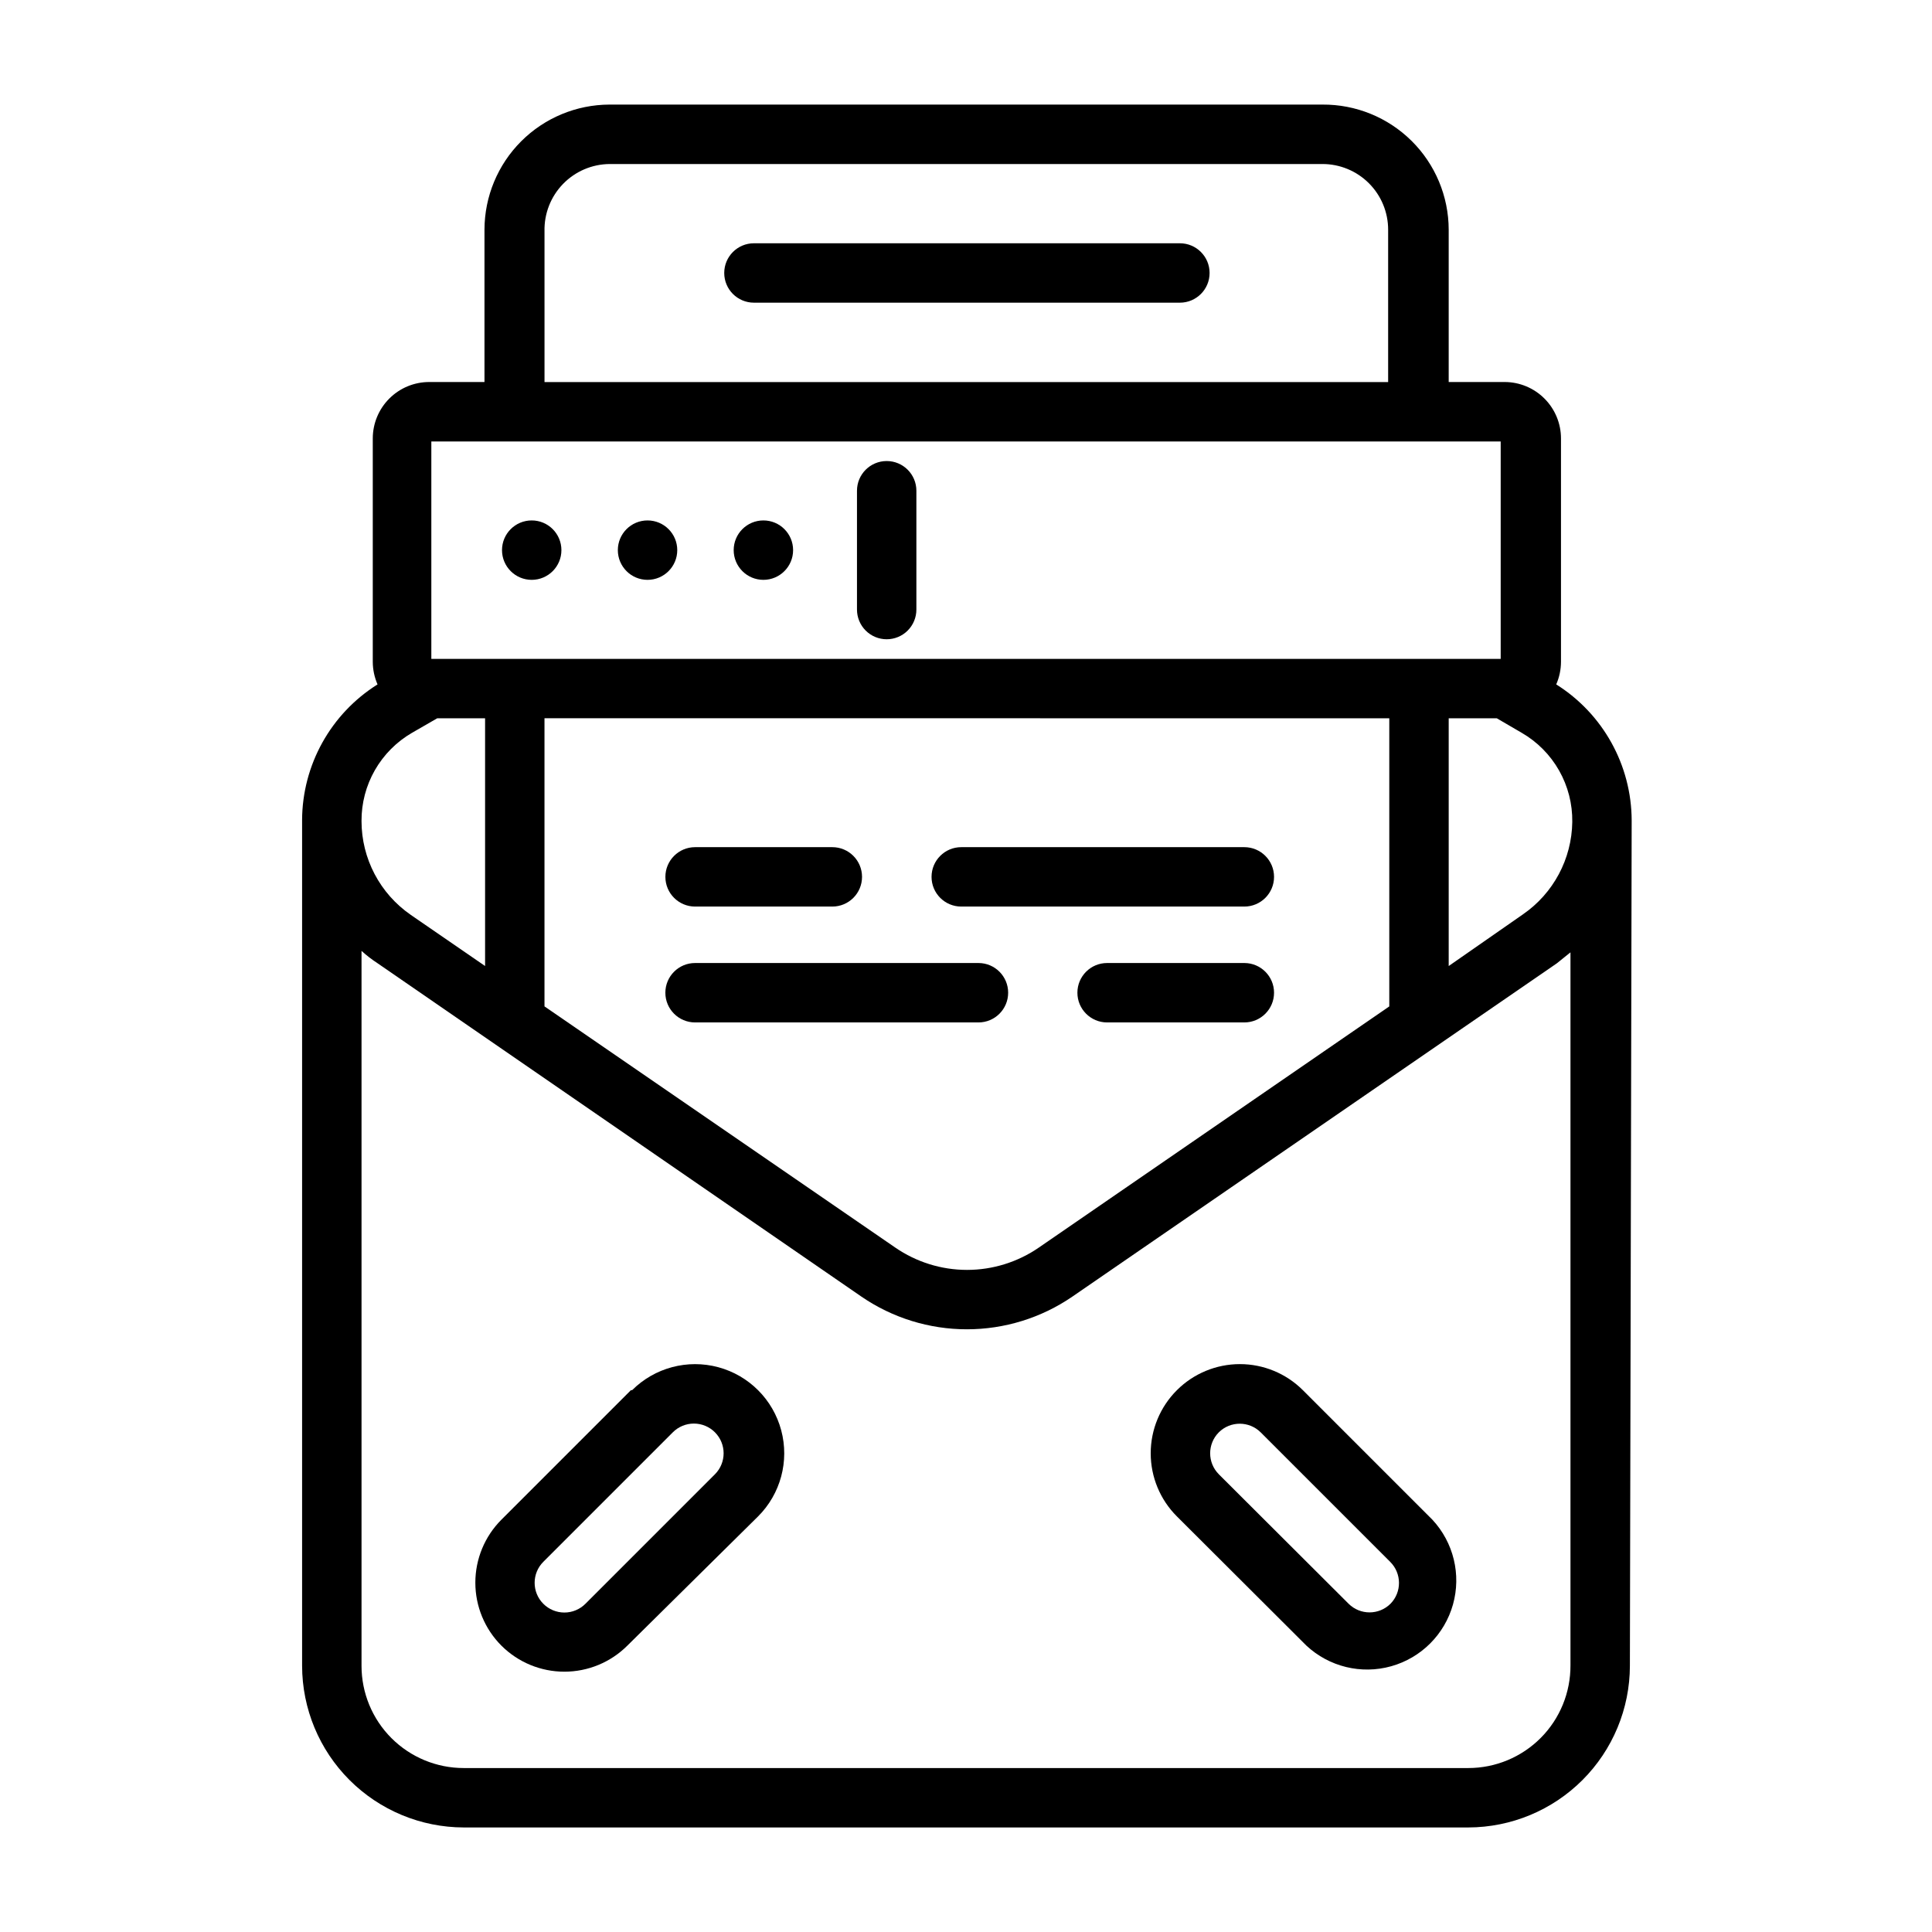
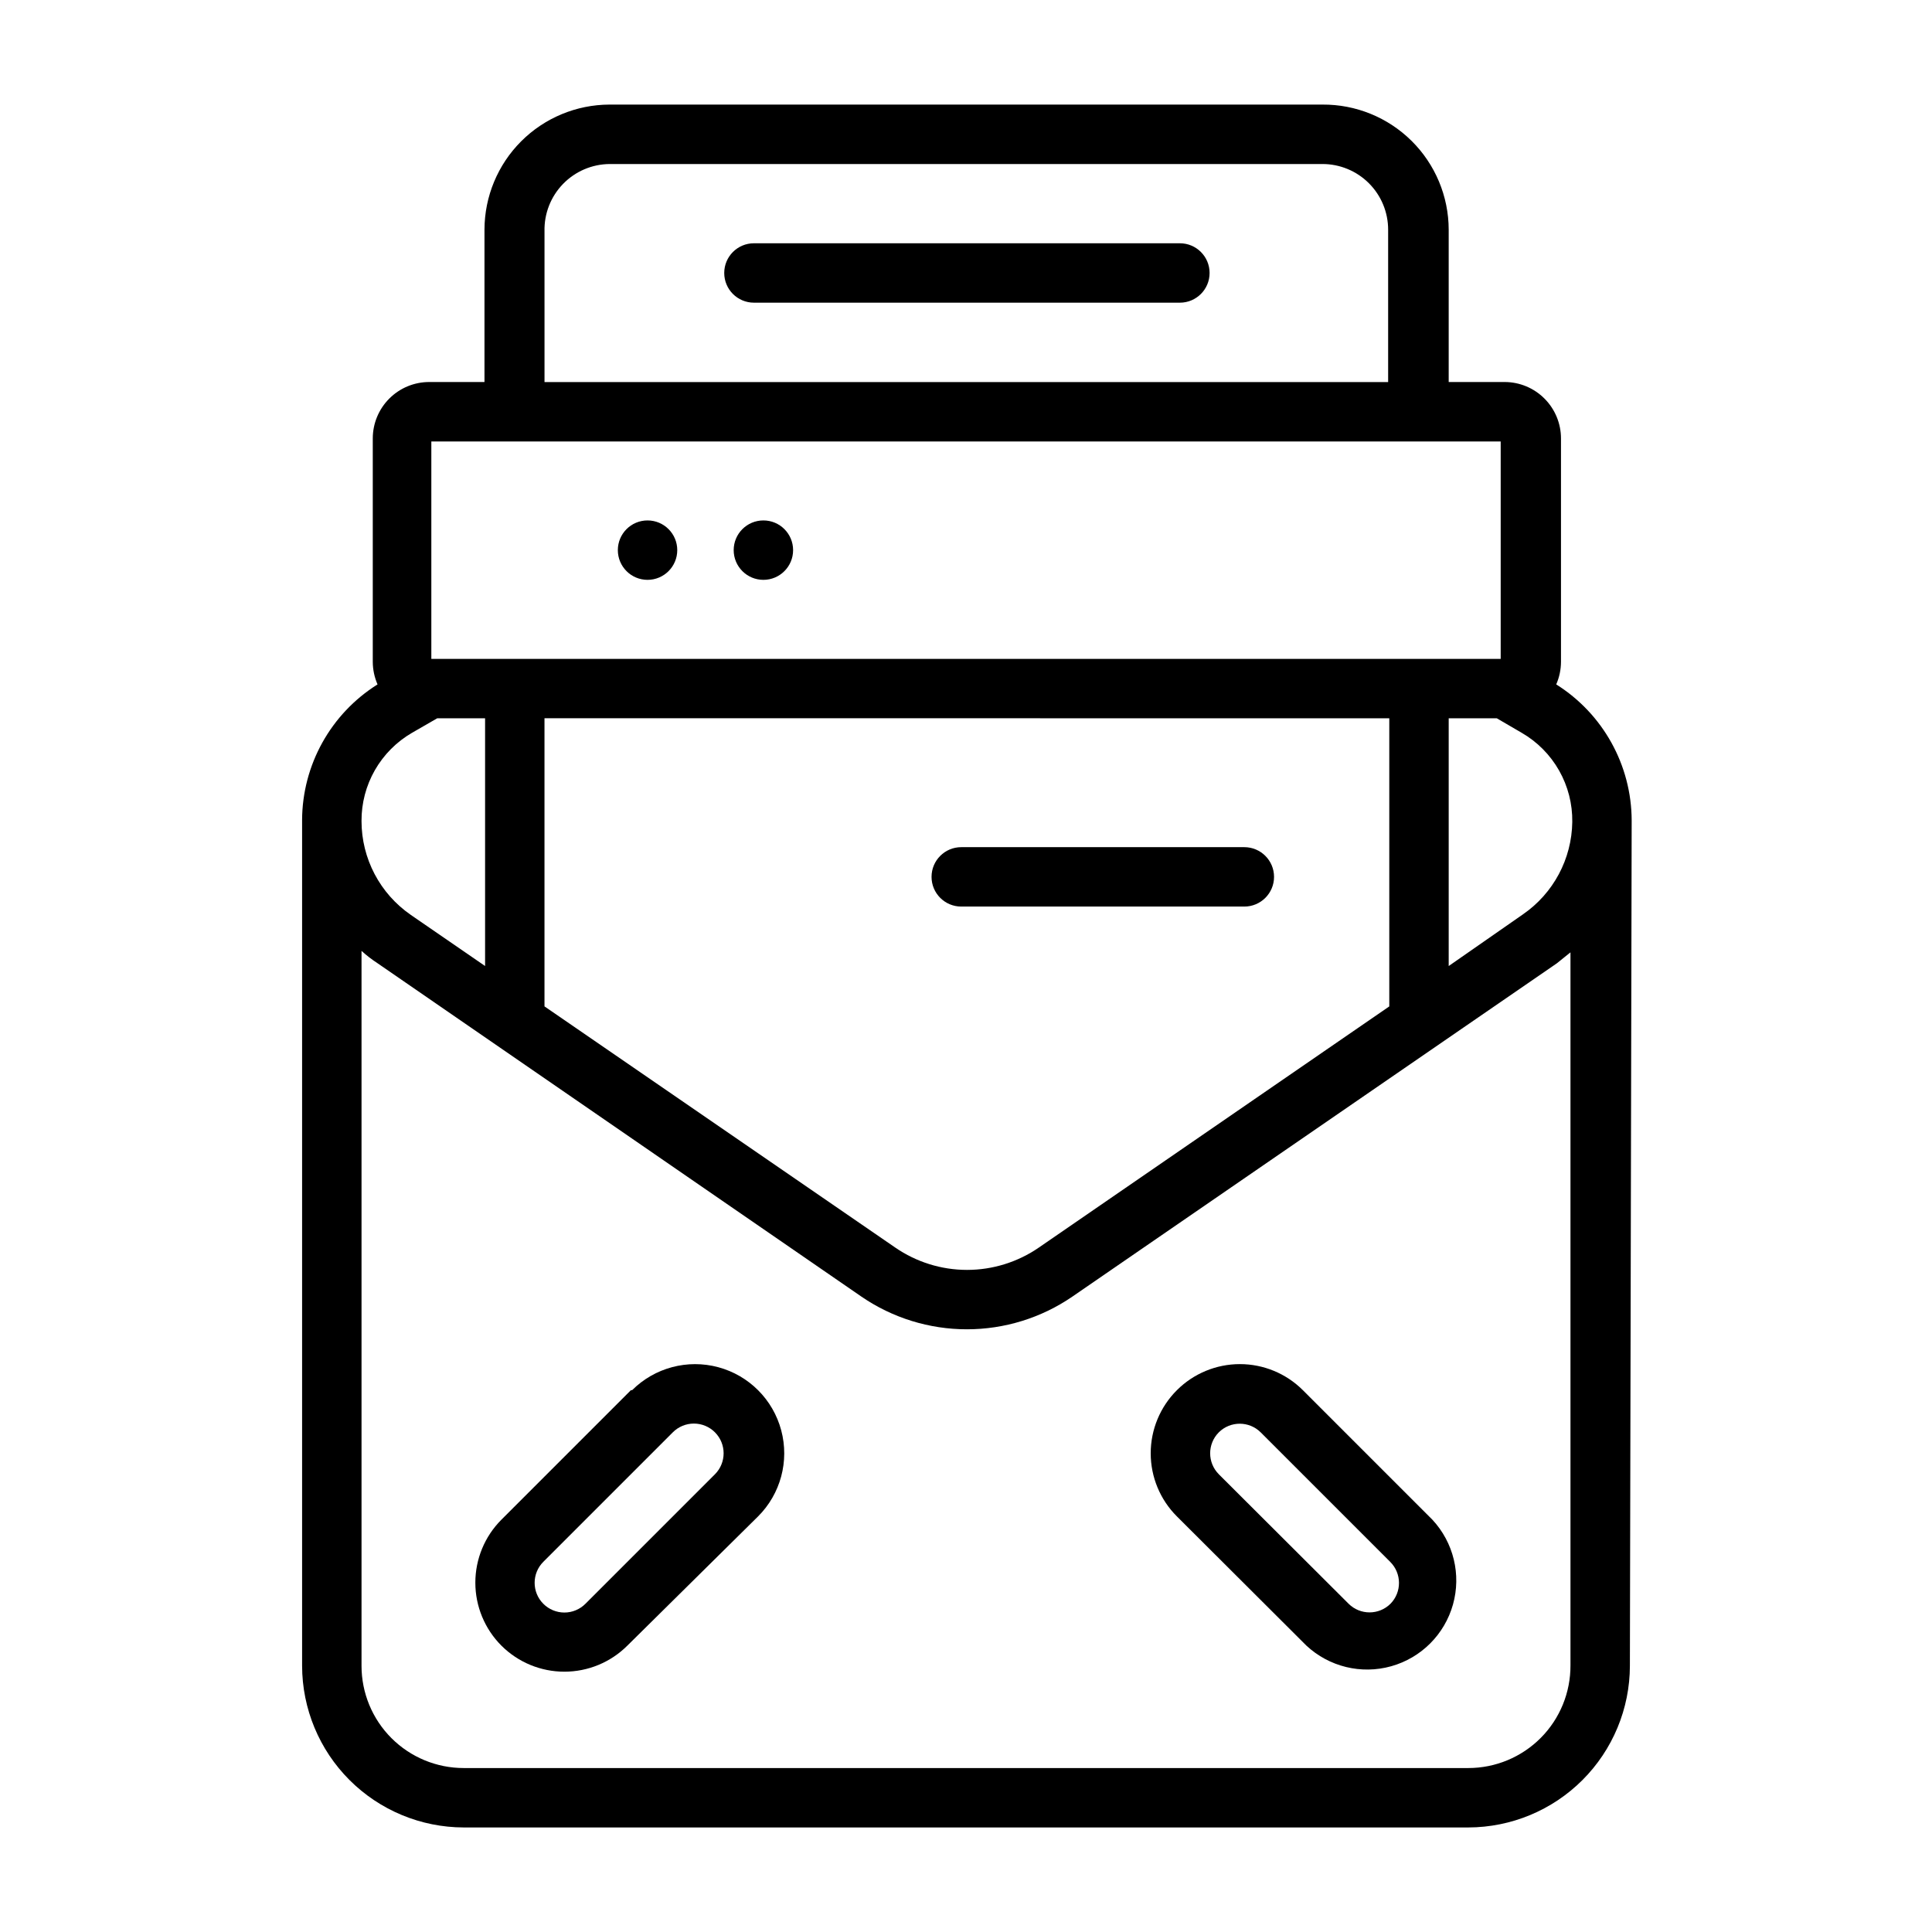
<svg xmlns="http://www.w3.org/2000/svg" fill="#000000" width="800px" height="800px" version="1.1" viewBox="144 144 512 512">
  <g>
    <path d="m224.06 361.35v224.12c0.02 11.352 4.539 22.23 12.566 30.258 8.027 8.023 18.906 12.543 30.258 12.566h266.23c11.352-0.023 22.234-4.543 30.258-12.566 8.027-8.027 12.547-18.906 12.566-30.258 0-1.023 0.473-223.02 0.473-224.04-0.047-14.652-7.59-28.258-19.996-36.055 0.828-1.887 1.254-3.922 1.262-5.981v-59.199c0-3.953-1.566-7.746-4.356-10.547-2.785-2.805-6.57-4.391-10.523-4.41h-14.879v-40.383c-0.02-8.84-3.562-17.305-9.84-23.523s-14.777-9.68-23.617-9.617h-188.93c-8.785 0.02-17.203 3.519-23.414 9.73-6.207 6.207-9.707 14.625-9.727 23.41v40.383h-14.645c-3.965 0-7.769 1.574-10.574 4.383-2.805 2.805-4.383 6.606-4.383 10.574v59.199c0.008 2.059 0.438 4.094 1.262 5.981-12.391 7.773-19.938 21.348-19.996 35.977zm29.125-23.145 6.691-3.856h12.676v65.652l-19.68-13.539v-0.004c-8.18-5.641-13.066-14.938-13.066-24.875-0.027-4.731 1.195-9.383 3.543-13.488 2.352-4.106 5.746-7.519 9.836-9.891zm258.99-3.856v76.359l-92.891 63.922 0.004-0.004c-5.594 3.848-12.223 5.91-19.012 5.91-6.789 0-13.418-2.062-19.012-5.91l-92.969-63.922v-76.359zm20.941 278.2h-266.23c-7.184 0-14.07-2.852-19.148-7.93s-7.93-11.969-7.93-19.148v-189.48c1.301 1.184 2.695 2.266 4.172 3.227l128.31 88.402c8.227 5.641 17.969 8.656 27.945 8.656s19.719-3.016 27.945-8.656l128.39-88.324 3.621-2.914v188.93c0.039 7.211-2.793 14.141-7.875 19.25-5.086 5.113-11.996 7.988-19.207 7.988zm14.484-226.24-19.68 13.699v-65.652h12.754l6.613 3.856c4.129 2.391 7.543 5.84 9.895 9.992 2.352 4.152 3.555 8.852 3.488 13.625-0.133 9.797-5.004 18.922-13.07 24.48zm-259.3-181.05c-0.105-4.656 1.66-9.16 4.902-12.504 3.238-3.344 7.684-5.246 12.34-5.289h188.93c4.617 0 9.039 1.832 12.305 5.098 3.262 3.262 5.094 7.688 5.094 12.301v40.383h-223.57zm-29.992 55.734h283.39v57.625l-283.39-0.004z" />
    <path d="m311.2 512.41-34.324 34.324c-4.422 4.426-6.906 10.43-6.906 16.688s2.484 12.262 6.906 16.688c4.43 4.422 10.43 6.906 16.691 6.906 6.258 0 12.258-2.484 16.688-6.906l34.637-34.242c5.977-5.961 8.316-14.66 6.141-22.816-2.172-8.156-8.535-14.535-16.688-16.73-8.152-2.191-16.855 0.129-22.832 6.09zm22.277 22.277-34.324 34.324c-1.477 1.488-3.488 2.328-5.586 2.328-2.102 0-4.113-0.84-5.59-2.328-3.055-3.07-3.055-8.031 0-11.102l34.32-34.32c1.48-1.492 3.492-2.328 5.59-2.328s4.109 0.836 5.59 2.328c3.051 3.07 3.051 8.027 0 11.098z" />
    <path d="m489.27 512.41c-4.426-4.422-10.43-6.906-16.688-6.906s-12.262 2.484-16.688 6.906c-4.449 4.434-6.945 10.453-6.945 16.73s2.496 12.297 6.945 16.727l34.32 34.242c6.027 5.617 14.547 7.688 22.48 5.461 7.934-2.227 14.133-8.426 16.359-16.359 2.223-7.93 0.156-16.449-5.461-22.477zm23.223 56.602c-3.07 3.051-8.027 3.051-11.098 0l-34.402-34.32v-0.004c-3.051-3.07-3.051-8.027 0-11.098 3.07-3.051 8.031-3.051 11.102 0l34.32 34.32c3.074 3.051 3.109 8.008 0.078 11.102z" />
-     <path d="m328.21 384.25h36.367c4.348 0 7.871-3.523 7.871-7.871 0-4.348-3.523-7.871-7.871-7.871h-36.367c-4.348 0-7.875 3.523-7.875 7.871 0 4.348 3.527 7.871 7.875 7.871z" />
    <path d="m398.74 384.25h75.02c4.348 0 7.875-3.523 7.875-7.871 0-4.348-3.527-7.871-7.875-7.871h-75.02c-4.348 0-7.871 3.523-7.871 7.871 0 4.348 3.523 7.871 7.871 7.871z" />
-     <path d="m473.76 399.21h-36.367c-4.348 0-7.871 3.523-7.871 7.871 0 4.348 3.523 7.875 7.871 7.875h36.367c4.348 0 7.875-3.527 7.875-7.875 0-4.348-3.527-7.871-7.875-7.871z" />
-     <path d="m403.3 399.21h-75.098c-4.348 0-7.875 3.523-7.875 7.871 0 4.348 3.527 7.875 7.875 7.875h75.098c4.348 0 7.871-3.527 7.871-7.875 0-4.348-3.523-7.871-7.871-7.871z" />
    <path d="m323.48 289.79c0 4.348-3.527 7.875-7.875 7.875s-7.871-3.527-7.871-7.875c0-4.348 3.523-7.871 7.871-7.871s7.875 3.523 7.875 7.871" />
    <path d="m354.18 289.79c0 4.348-3.523 7.875-7.871 7.875s-7.875-3.527-7.875-7.875c0-4.348 3.527-7.871 7.875-7.871s7.871 3.523 7.871 7.871" />
-     <path d="m292.78 289.79c0 4.348-3.523 7.875-7.871 7.875s-7.871-3.527-7.871-7.875c0-4.348 3.523-7.871 7.871-7.871s7.871 3.523 7.871 7.871" />
-     <path d="m378.98 313.41c2.086 0 4.09-0.828 5.566-2.305 1.477-1.477 2.305-3.481 2.305-5.566v-31.488c0-4.348-3.523-7.871-7.871-7.871-4.348 0-7.871 3.523-7.871 7.871v31.488c0 2.086 0.828 4.09 2.305 5.566 1.477 1.477 3.477 2.305 5.566 2.305z" />
    <path d="m456.68 208.47h-112.88c-4.348 0-7.871 3.523-7.871 7.871s3.523 7.871 7.871 7.871h112.88c4.348 0 7.875-3.523 7.875-7.871s-3.527-7.871-7.875-7.871z" />
  </g>
</svg>